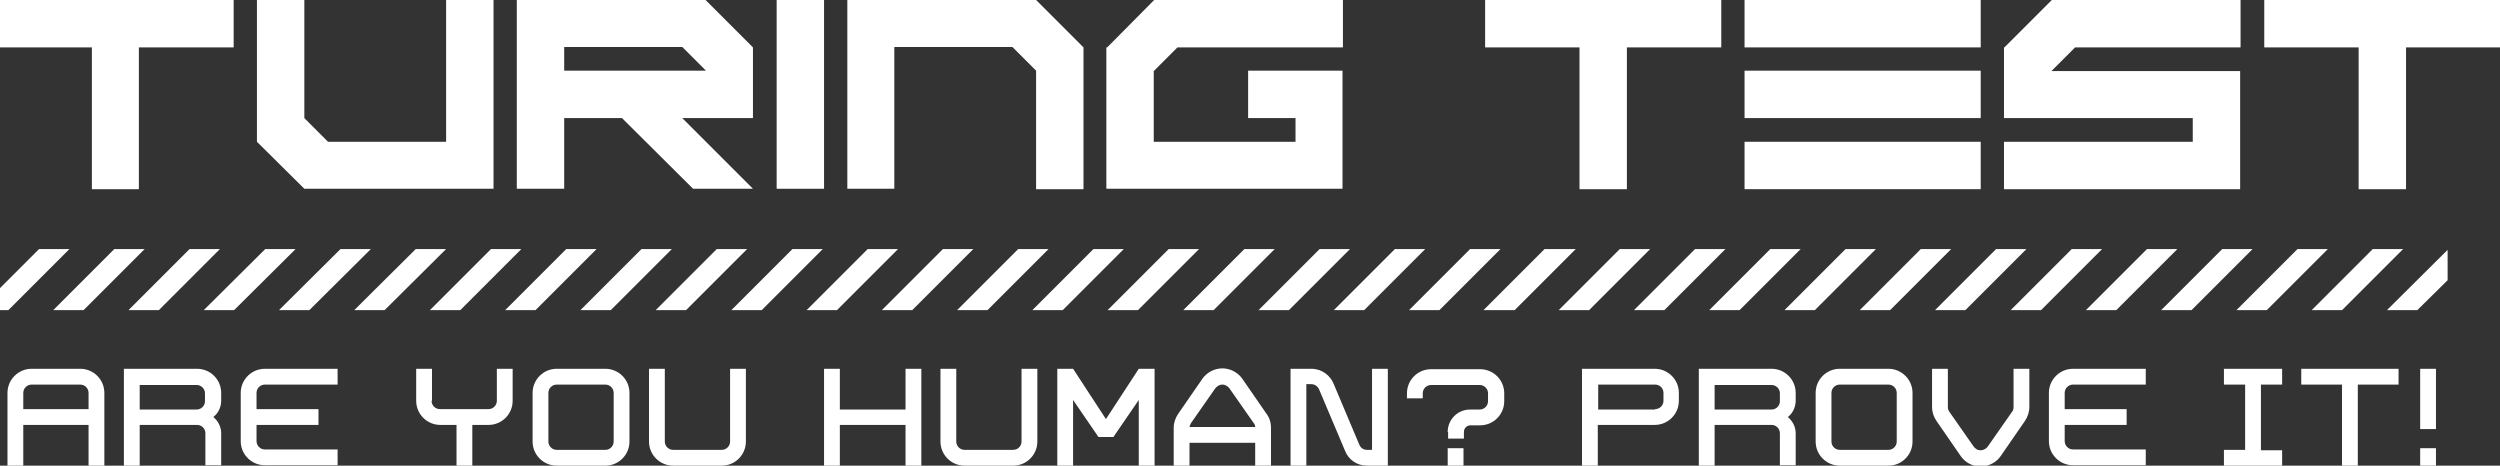
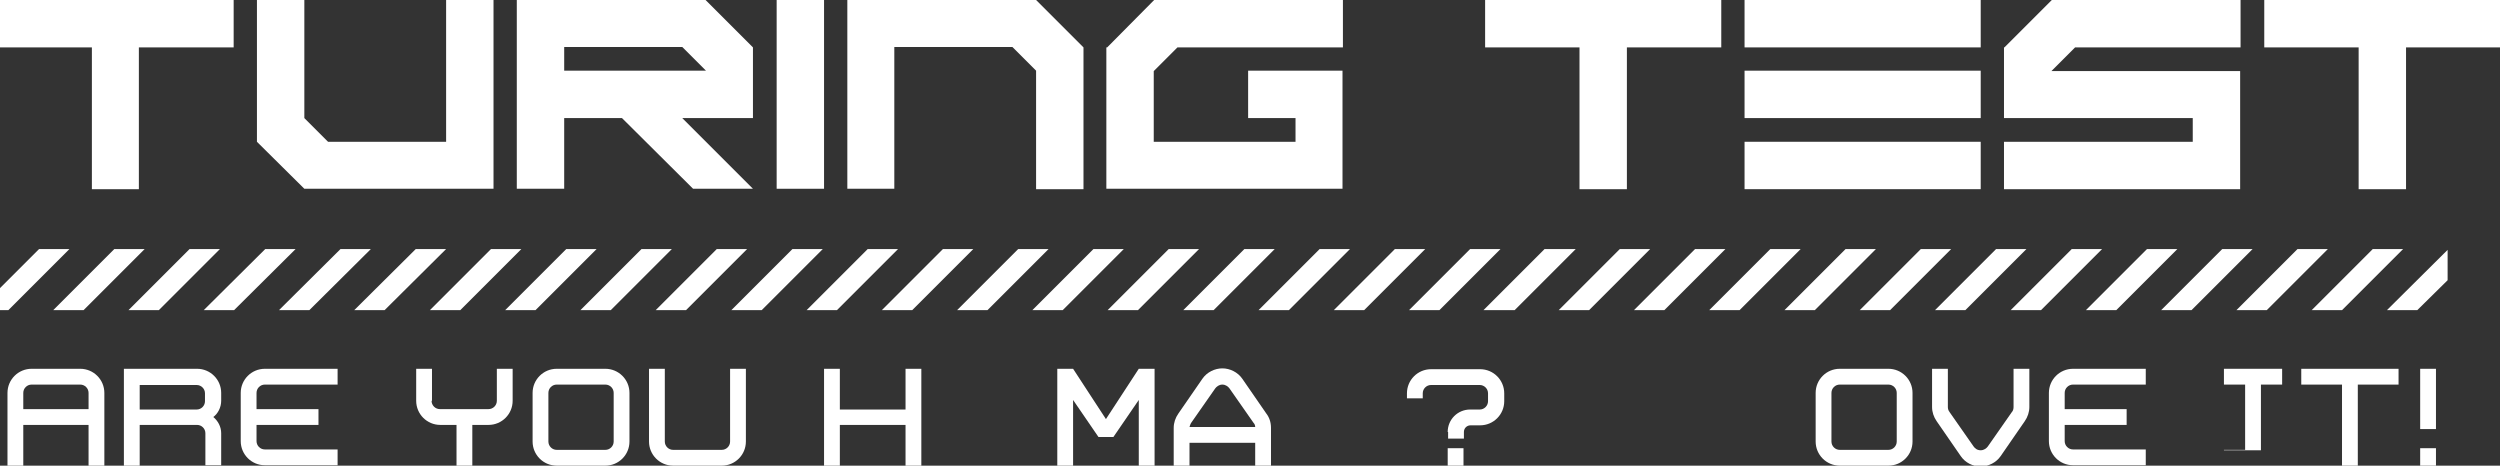
<svg xmlns="http://www.w3.org/2000/svg" baseProfile="basic" version="1.1" viewBox="0 0 601.3 112" xml:space="preserve">
  <rect x="0" y="0" width="601.3" height="112" fill="#333333" stroke="none" />
  <g fill="#fff">
    <path d="m1.8 94.5c0-3.2 2.6-5.8 5.8-5.8h11.7c3.2 0 5.8 2.6 5.8 5.8v17.5h-3.8v-9.8h-15.7v9.8h-3.8v-17.5zm19.5 3.9v-3.9c0-1.1-0.9-2-2-2h-11.7c-1.1 0-2 0.9-2 2v3.9h15.7z" />
    <path d="m47.4 88.7c3.2 0 5.8 2.6 5.8 5.8v1.9c0 1.6-0.8 3.1-1.9 3.9 1.1 0.9 1.9 2.3 1.9 3.9v7.7h-3.8v-7.7c0-1.1-0.9-2-2-2h-13.8v9.8h-3.8v-23.3h17.6zm-13.8 3.8v6h13.7c1.1 0 2-0.9 2-2v-1.9c0-1.1-0.9-2-2-2h-13.7z" />
    <path d="m63.7 92.5c-1.1 0-2 0.9-2 2v3.9h14.9v3.8h-14.9v3.9c0 1.1 0.9 2 2 2h17.5v3.8h-17.5c-3.2 0-5.8-2.6-5.8-5.8v-11.6c0-3.2 2.6-5.8 5.8-5.8h17.5v3.8h-17.5z" />
    <path d="m103.8 96.4c0 1.1 0.9 2 2 2h11.7c1.1 0 2-0.9 2-2v-7.7h3.8v7.7c0 3.2-2.6 5.8-5.8 5.8h-3.9v9.8h-3.8v-9.8h-3.9c-3.2 0-5.8-2.6-5.8-5.8v-7.7h3.8v7.7z" />
    <path d="m151.4 106.2c0 3.2-2.6 5.8-5.8 5.8h-11.7c-3.2 0-5.8-2.6-5.8-5.8v-11.7c0-3.2 2.6-5.8 5.8-5.8h11.7c3.2 0 5.8 2.6 5.8 5.8v11.7zm-5.8 2c1.1 0 2-0.9 2-2v-11.7c0-1.1-0.9-2-2-2h-11.7c-1.1 0-2 0.9-2 2v11.7c0 1.1 0.9 2 2 2h11.7z" />
    <path d="m159.9 106.2c0 1.1 0.9 2 2 2h11.7c1.1 0 2-0.9 2-2v-17.5h3.8v17.5c0 3.2-2.6 5.8-5.8 5.8h-11.7c-3.2 0-5.8-2.6-5.8-5.8v-17.5h3.8v17.5z" />
    <path d="M202,88.7v9.8h15.8v-9.8h3.8V112h-3.8v-9.8H202v9.8h-3.8V88.7H202z" />
-     <path d="m230 106.2c0 1.1 0.9 2 2 2h11.7c1.1 0 2-0.9 2-2v-17.5h3.8v17.5c0 3.2-2.6 5.8-5.8 5.8h-11.7c-3.2 0-5.8-2.6-5.8-5.8v-17.5h3.8v17.5z" />
    <path d="M254.3,88.7h3.8l7.9,12.1l7.9-12.1h3.8V112h-3.8V96.2l-6.1,8.9h-3.6l-6.1-8.9V112h-3.8V88.7z" />
    <path d="m282.3 102.9c0-1.2 0.4-2.4 1.1-3.4l5.8-8.4c1.1-1.6 3-2.5 4.8-2.5s3.7 0.9 4.8 2.5l5.8 8.4c0.7 0.9 1.1 2.1 1.1 3.4v9.2h-3.8v-5.6h-15.8v5.6h-3.8v-9.2zm10-9.5l-5.8 8.3c-0.2 0.3-0.3 0.7-0.4 1h15.8c0-0.3-0.1-0.7-0.4-1l-5.8-8.3c-0.3-0.4-0.9-0.9-1.7-0.9s-1.4 0.5-1.7 0.9z" />
-     <path d="m328.8 112c-2.5 0-4.5-1.5-5.3-3.6l-6.3-14.9c-0.3-0.6-1-1.1-1.8-1.1h-1.2v19.6h-3.8v-23.3h5c2.5 0 4.6 1.6 5.4 3.7l6.2 14.7c0.3 0.6 0.9 1.1 1.8 1.1h1.2v-19.5h3.8v23.3h-5z" />
    <path d="m348.2 103.9c0-3 2.4-5.4 5.4-5.4h2.3c1.1 0 2-0.9 2-2v-1.9c0-1.1-0.9-2-2-2h-11.7c-1.1 0-2 0.9-2 2v1.2h-3.8v-1.2c0-3.2 2.6-5.8 5.8-5.8h11.8c3.2 0 5.8 2.6 5.8 5.8v1.9c0 3.2-2.6 5.8-5.8 5.8h-2.3c-0.9 0-1.6 0.7-1.6 1.6v1.6h-3.8v-1.6zm3.8 3.9v4.2h-3.8v-4.2h3.8z" />
-     <path d="m380.5 88.7h17.5c3.2 0 5.8 2.6 5.8 5.8v1.9c0 3.2-2.6 5.8-5.8 5.8h-13.7v9.8h-3.8v-23.3zm17.6 9.7c1.1 0 2-0.9 2-2v-1.9c0-1.1-0.9-2-2-2h-13.7v6h13.7z" />
-     <path d="m426.1 88.7c3.2 0 5.8 2.6 5.8 5.8v1.9c0 1.6-0.8 3.1-1.9 3.9 1.1 0.9 1.9 2.3 1.9 3.9v7.7h-3.8v-7.7c0-1.1-0.9-2-2-2h-13.7v9.8h-3.8v-23.3h17.5zm-13.7 3.8v6h13.7c1.1 0 2-0.9 2-2v-1.9c0-1.1-0.9-2-2-2h-13.7z" />
    <path d="m460 106.2c0 3.2-2.6 5.8-5.8 5.8h-11.7c-3.2 0-5.8-2.6-5.8-5.8v-11.7c0-3.2 2.6-5.8 5.8-5.8h11.7c3.2 0 5.8 2.6 5.8 5.8v11.7zm-5.8 2c1.1 0 2-0.9 2-2v-11.7c0-1.1-0.9-2-2-2h-11.7c-1.1 0-2 0.9-2 2v11.7c0 1.1 0.9 2 2 2h11.7z" />
    <path d="m464.7 88.7h3.8v9.2c0 0.4 0.1 0.8 0.4 1.2l5.8 8.3c0.3 0.4 0.8 0.9 1.7 0.9 0.8 0 1.4-0.5 1.7-0.9l5.8-8.3c0.3-0.3 0.4-0.8 0.4-1.2v-9.2h3.8v9.2c0 1.2-0.4 2.4-1.1 3.4l-5.8 8.4c-1.1 1.6-3 2.5-4.8 2.5-1.9 0-3.7-0.9-4.8-2.5l-5.8-8.4c-0.7-1-1.1-2.2-1.1-3.4v-9.2z" />
    <path d="m498.6 92.5c-1.1 0-2 0.9-2 2v3.9h14.9v3.8h-14.9v3.9c0 1.1 0.9 2 2 2h17.5v3.8h-17.5c-3.2 0-5.8-2.6-5.8-5.8v-11.6c0-3.2 2.6-5.8 5.8-5.8h17.5v3.8h-17.5z" />
-     <path d="m534.9 108.2h5.1v-15.7h-5.1v-3.8h14v3.8h-5.1v15.8h5.1v3.8h-14v-3.9z" />
+     <path d="m534.9 108.2h5.1v-15.7h-5.1v-3.8h14v3.8h-5.1v15.8h5.1h-14v-3.9z" />
    <path d="M576.9,88.7v3.8h-9.8V112h-3.8V92.5h-9.8v-3.8H576.9z" />
    <path d="m582.1 88.7h3.8v14.5h-3.8v-14.5zm0 19.1h3.8v4.2h-3.8v-4.2z" />
  </g>
  <path d="m110.7 74.6h-7.3l14.7-14.7h7.3l-14.7 14.7zm50.9-14.7h-7.3l-14.7 14.7h7.3l14.7-14.7zm-18.1 0h-7.3l-14.7 14.7h7.3l14.7-14.7zm36.2 0h-7.3l-14.7 14.7h7.3l14.7-14.7zm-108.6 0h-7.3l-14.8 14.7h7.3l14.8-14.7zm-58.3 14.7h7.3l14.7-14.7h-7.3l-14.7 14.7zm94.5-14.7h-7.3l-14.8 14.7h7.3l14.8-14.7zm-54.4 0h-7.3l-14.7 14.7h7.3l14.7-14.7zm163.1 0h-7.3l-14.7 14.7h7.3l14.7-14.7zm-126.8 0h-7.3l-14.8 14.7h7.3l14.8-14.7zm108.7 0h-7.3l-14.7 14.7h7.3l14.7-14.7zm144.9 0h-7.3l-14.7 14.7h7.3l14.7-14.7zm18.1 0h-7.3l-14.7 14.7h7.3l14.7-14.7zm18.1 0h-7.3l-14.7 14.7h7.3l14.7-14.7zm-379 14.7h2l14.7-14.7h-7.3l-9.4 9.4v5.3zm306.6-14.7h-7.3l-14.7 14.7h7.3l14.7-14.7zm-36.3 0h-7.3l-14.7 14.7h7.3l14.7-14.7zm-18.1 0h-7.3l-14.7 14.7h7.3l14.7-14.7zm72.5 0h-7.3l-14.7 14.7h7.3l14.7-14.7zm-36.3 0h-7.3l-14.7 14.7h7.3l14.7-14.7zm-54.3 0h-7.3l-14.7 14.7h7.3l14.7-14.7zm202.4 14.7h-7.3l14.7-14.7h7.3l-14.7 14.7zm50.9-14.7h-7.3l-14.7 14.7h7.3l14.7-14.7zm-18.1 0h-7.3l-14.7 14.7h7.3l14.7-14.7zm36.3 0h-7.3l-14.7 14.7h7.3l14.7-14.7zm-108.7 0h-7.3l-14.7 14.7h7.3l14.7-14.7zm36.2 0h-7.3l-14.7 14.7h7.3l14.7-14.7zm-54.3 0h-7.3l-14.7 14.7h7.3l14.7-14.7zm163 0h-7.3l-14.7 14.7h7.3l14.7-14.7zm-126.8 0h-7.3l-14.7 14.7h7.3l14.7-14.7zm108.7 0h-7.3l-14.7 14.7h7.3l14.7-14.7zm54.3 0h-7.3l-14.7 14.7h7.3l14.7-14.7zm-18.1 0h-7.3l-14.7 14.7h7.3l14.7-14.7z" fill="#fff" />
  <polygon points="588.7 60.1 588.7 67.4 581.4 74.6 574.1 74.6" fill="#fff" />
  <g fill="#fff">
    <path d="M22.1,45.4V11.4H-0.6V0h56.8v11.4H33.4v34.1H22.1z" />
    <path d="M61.8,0h11.4v28.4l5.7,5.7h28.4V0h11.4v45.4H73.2L61.8,34.1V0z" />
    <path d="m124.3 0h45.4l11.4 11.4v17h-17l17 17h-14.4l-17.1-17h-13.9v17h-11.4v-45.4zm11.4 17h34.1l-5.7-5.7h-28.4v5.7z" />
    <path d="M186.8,45.4V0h11.4v45.4H186.8z" />
    <path d="M203.8,45.4V0h45.4l11.4,11.4v34.1h-11.4V17l-5.7-5.7h-28.4v34.1H203.8z" />
    <path d="M266.3,11.4L277.6,0h45.4v11.4h-39.8l-5.7,5.7v17h34.1v-5.7h-11.4V17h22.7v28.4h-56.8V11.4z" />
    <path d="M379.9,45.4V11.4h-22.7V0h56.8v11.4h-22.7v34.1H379.9z" />
    <path d="m476.4 0v11.4h-56.8v-11.4h56.8zm0 17v11.4h-56.8v-11.4h56.8zm0 17.1v11.4h-56.8v-11.4h56.8z" />
    <path d="M482.1,11.4L493.5,0h45.4v11.4h-39.8l-5.7,5.7h45.4v28.4h-56.8V34.1h45.4v-5.7h-45.4V11.4z" />
    <path d="M567.3,45.4V11.4h-22.7V0h56.8v11.4h-22.7v34.1H567.3z" />
  </g>
</svg>